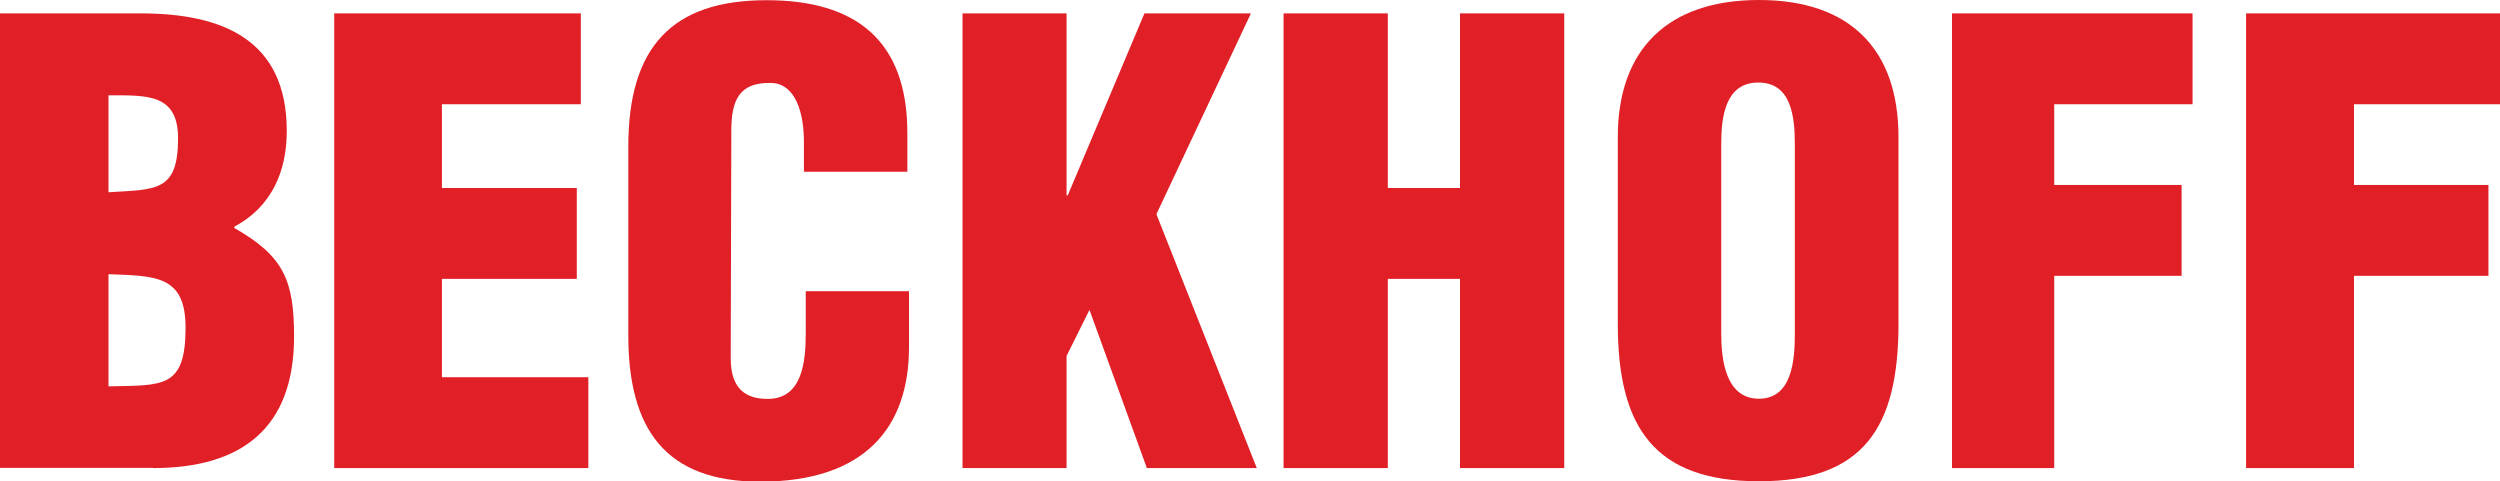
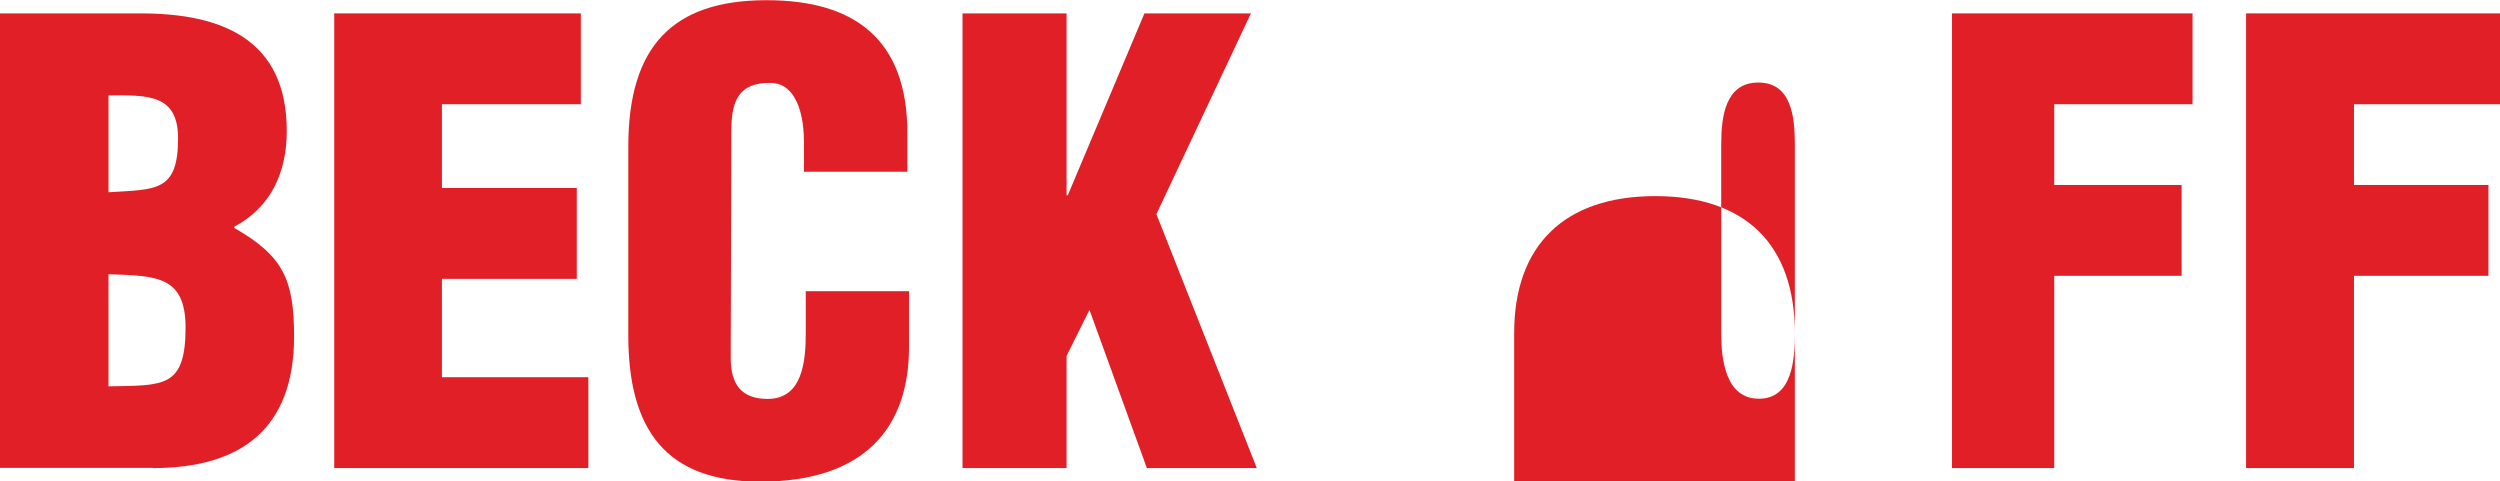
<svg xmlns="http://www.w3.org/2000/svg" id="Layer_2" data-name="Layer 2" viewBox="0 0 123.27 23.74">
  <defs>
    <style>      .cls-1 {        fill: #e11f26;        fill-rule: evenodd;        stroke-width: 0px;      }    </style>
  </defs>
  <g id="Layer_1-2" data-name="Layer 1">
    <g>
      <path class="cls-1" d="M5.35,13.52c2.28.09,3.8.03,3.8,2.63,0,3.02-1.12,2.84-3.8,2.9v-5.53h0ZM5.35,4.7c1.89,0,3.43-.09,3.43,2.12,0,2.66-1.1,2.51-3.43,2.66v-4.78h0ZM7.54,23.08c4.35,0,6.96-1.94,6.96-6.49,0-2.78-.52-3.97-2.95-5.35v-.06c1.86-.99,2.59-2.75,2.59-4.72C14.14,1.95,10.97.66,6.93.66H0v22.41h7.54Z" />
      <polygon class="cls-1" points="29.01 23.08 29.01 18.6 21.79 18.6 21.79 13.75 28.44 13.75 28.44 9.27 21.79 9.27 21.79 5.14 28.64 5.14 28.64 .66 16.48 .66 16.48 23.08 29.01 23.08 29.01 23.08 29.01 23.08" />
      <path class="cls-1" d="M44.74,8.46v-1.9c0-4.62-2.6-6.55-6.94-6.55-4.65,0-6.82,2.29-6.82,7.22v9.3c0,4.62,1.82,7.22,6.5,7.22,5.2,0,7.34-2.71,7.34-6.62v-2.77h-5.09v2.05c0,1.39-.15,3.26-1.88,3.26-1.33,0-1.82-.76-1.82-2.02l.03-11.21c0-1.48.38-2.39,1.96-2.35.95,0,1.62,1,1.62,2.93v1.45h5.1Z" />
      <polygon class="cls-1" points="52.59 23.08 52.59 17.55 53.72 15.28 56.55 23.08 61.97 23.08 57.02 10.56 61.68 .66 56.43 .66 52.65 9.63 52.59 9.63 52.59 .66 47.46 .66 47.46 23.08 52.59 23.08 52.59 23.08 52.59 23.08" />
-       <polygon class="cls-1" points="68.43 23.08 68.43 13.75 71.99 13.75 71.99 23.08 77.13 23.08 77.13 .66 71.99 .66 71.99 9.27 68.43 9.27 68.43 .66 63.29 .66 63.29 23.08 68.43 23.08 68.43 23.08 68.43 23.08" />
-       <path class="cls-1" d="M88.5,16.43c0,1.3-.12,3.23-1.77,3.23s-1.86-1.94-1.86-3.23V7.12c0-1.39.21-3.05,1.83-3.05s1.8,1.66,1.8,3.05v9.31h0ZM93.61,6.76c0-4.35-2.41-6.76-6.88-6.76s-6.96,2.41-6.96,6.76v9.21c0,5.1,1.8,7.76,6.96,7.76s6.88-2.65,6.88-7.76V6.76h0Z" />
+       <path class="cls-1" d="M88.5,16.43c0,1.3-.12,3.23-1.77,3.23s-1.86-1.94-1.86-3.23V7.12c0-1.39.21-3.05,1.83-3.05s1.8,1.66,1.8,3.05v9.31h0Zc0-4.35-2.41-6.76-6.88-6.76s-6.96,2.41-6.96,6.76v9.21c0,5.1,1.8,7.76,6.96,7.76s6.88-2.65,6.88-7.76V6.76h0Z" />
      <polygon class="cls-1" points="101.29 23.08 101.29 13.6 107.57 13.6 107.57 9.12 101.29 9.12 101.29 5.14 108.11 5.14 108.11 .66 96.25 .66 96.25 23.08 101.29 23.08 101.29 23.08 101.29 23.08" />
      <polygon class="cls-1" points="116.07 23.08 116.07 13.6 122.7 13.6 122.7 9.12 116.07 9.12 116.07 5.14 123.27 5.14 123.27 .66 110.75 .66 110.75 23.08 116.07 23.08 116.07 23.08 116.07 23.08" />
    </g>
  </g>
</svg>